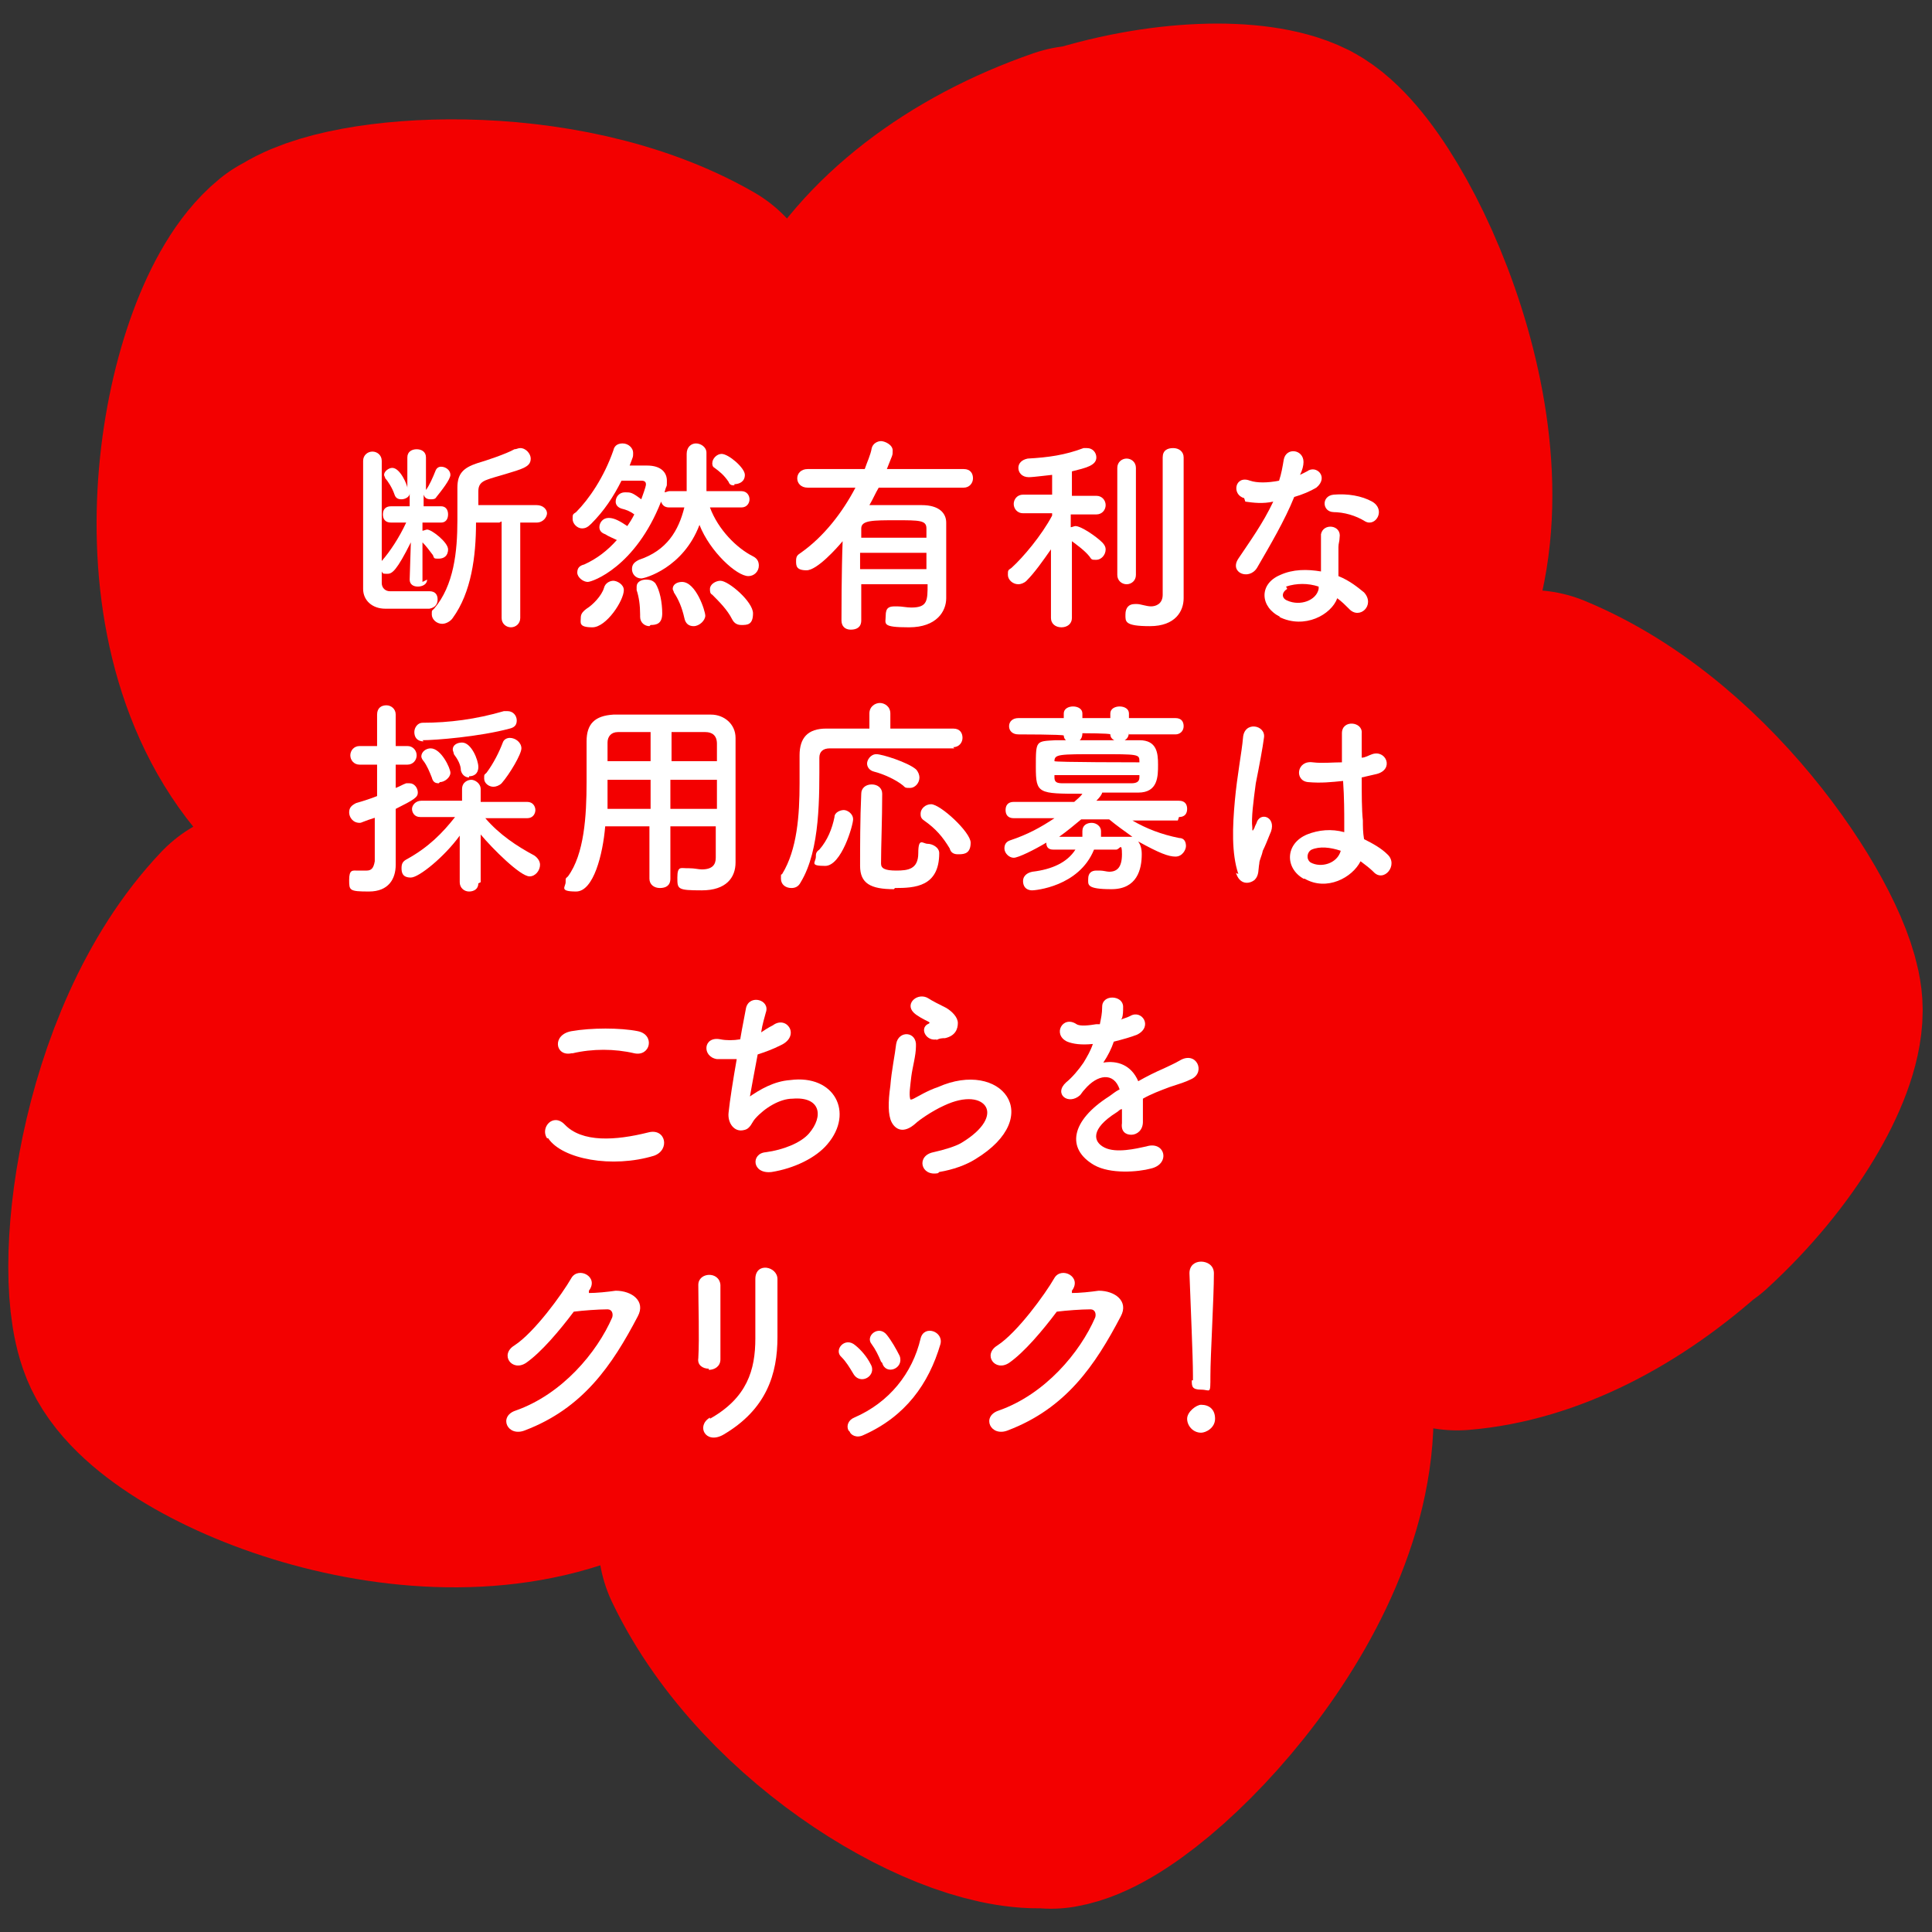
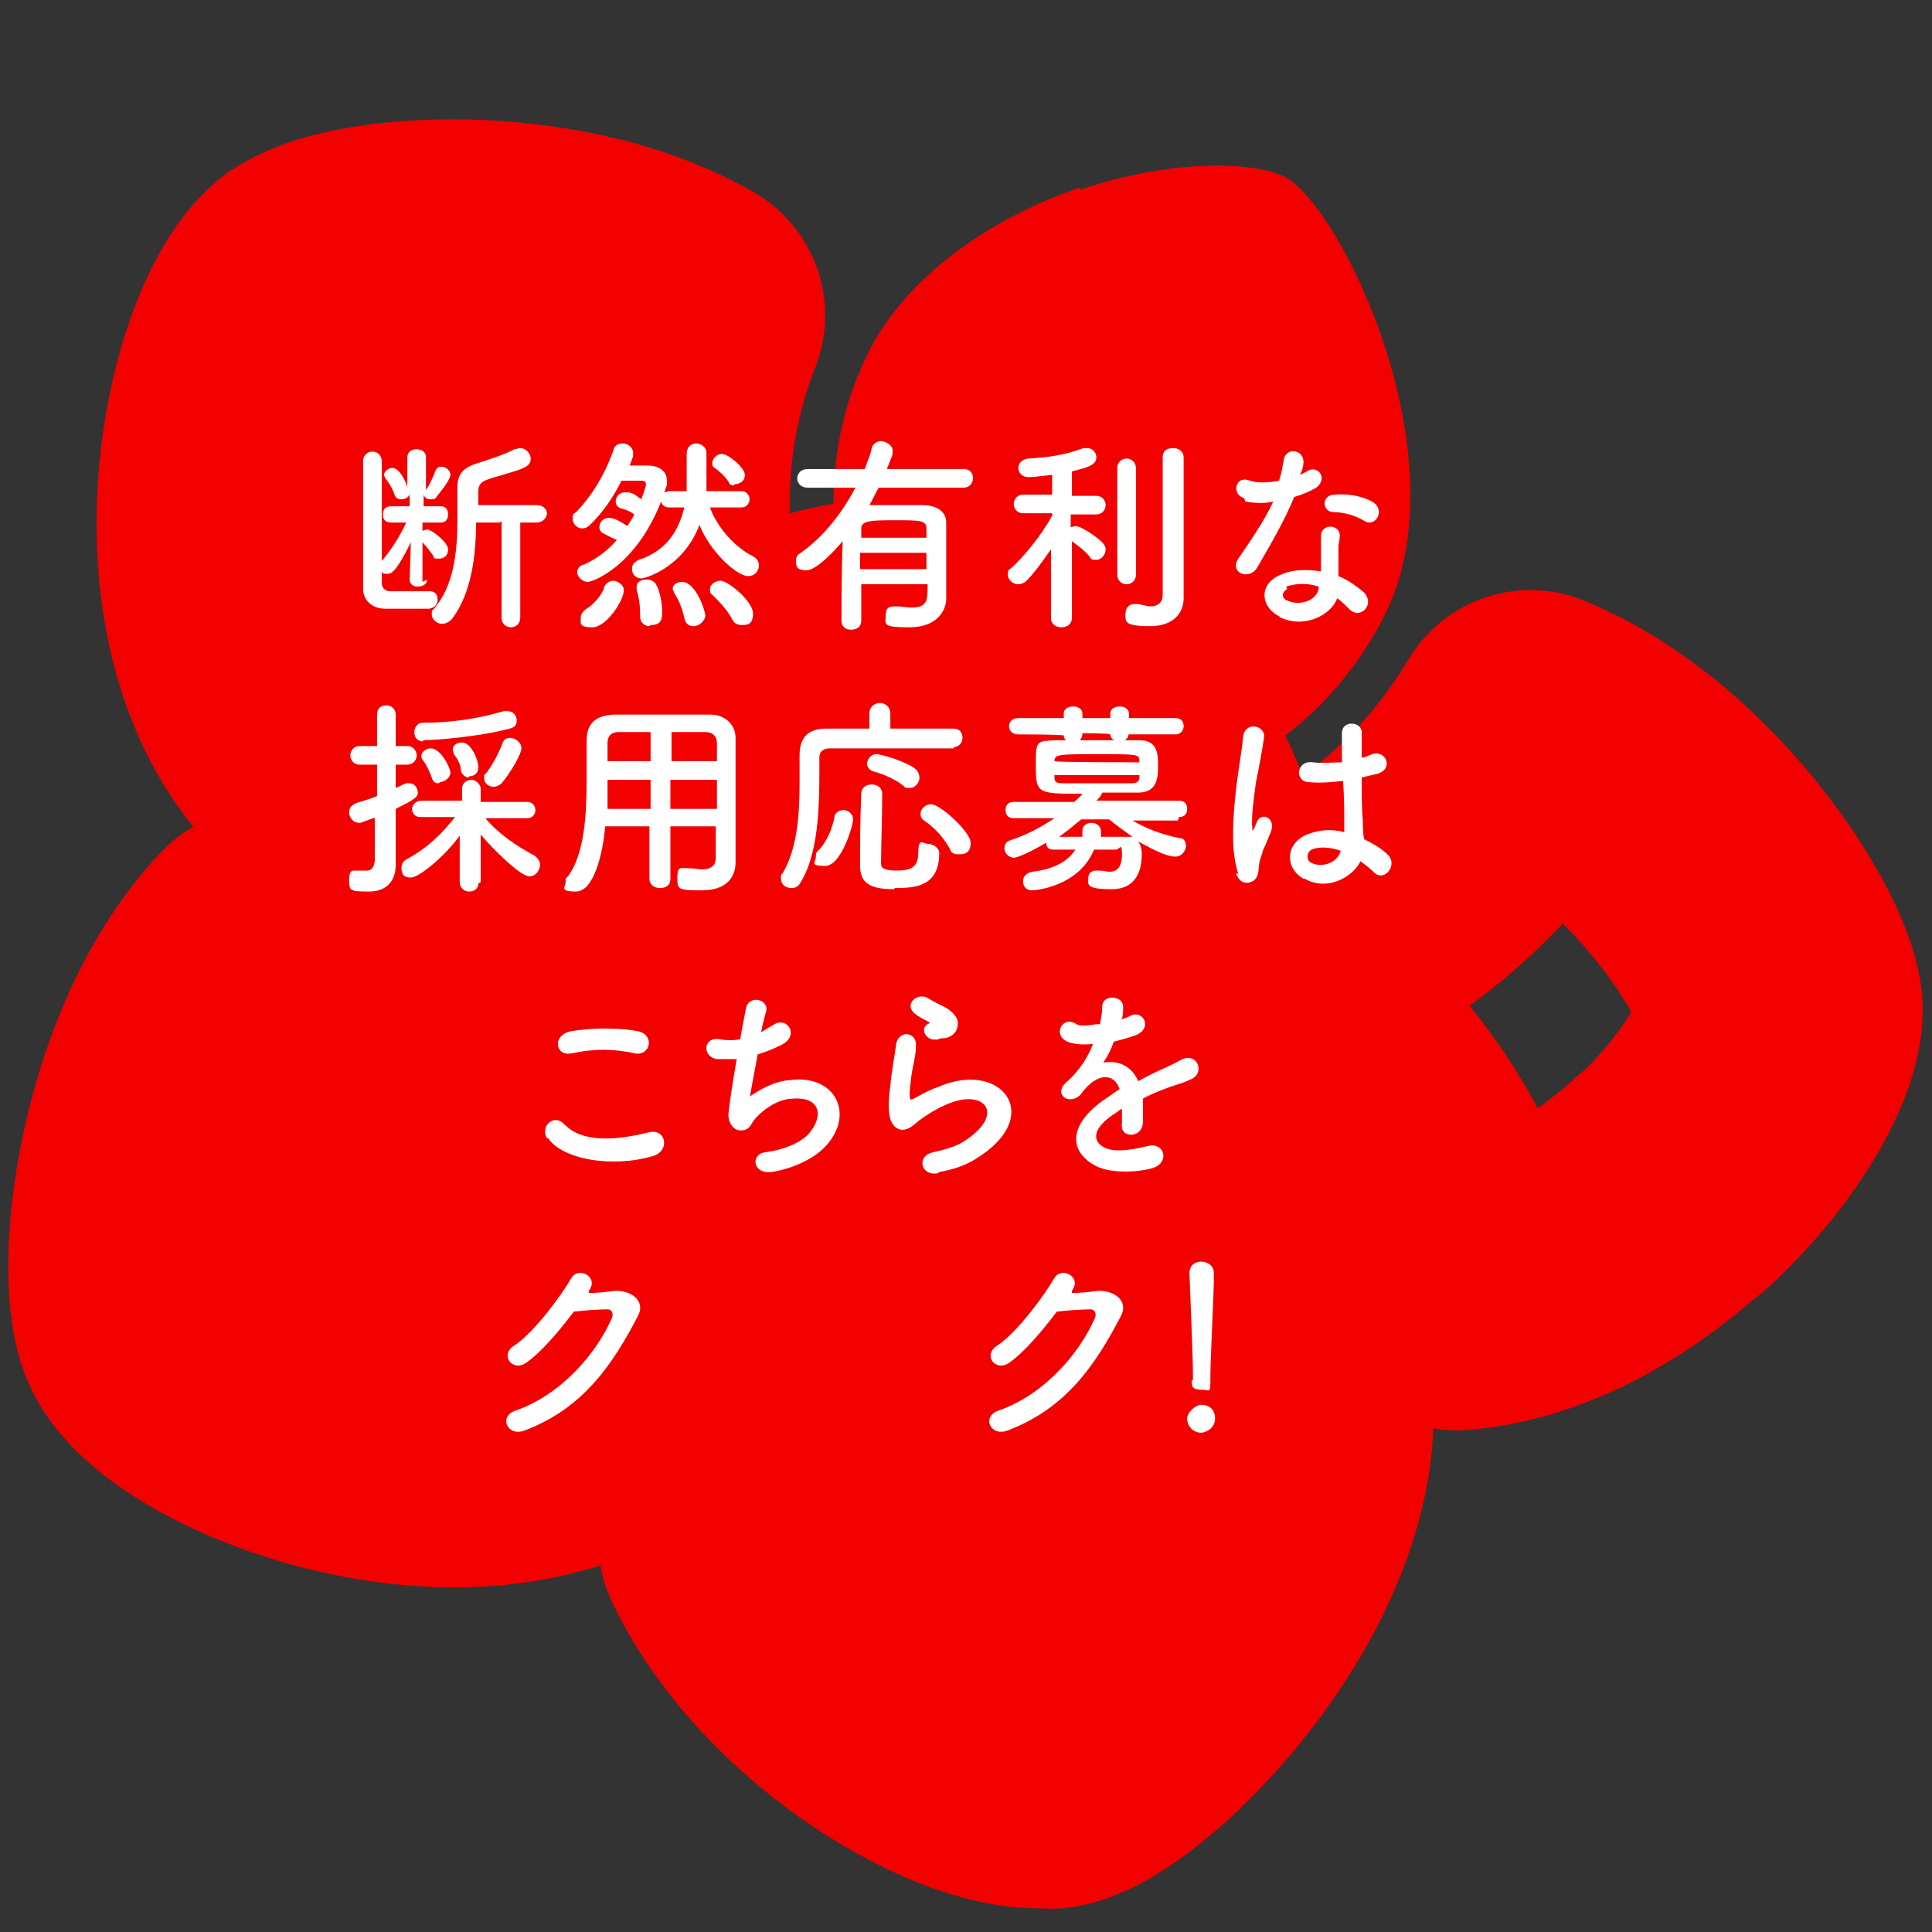
<svg xmlns="http://www.w3.org/2000/svg" id="_レイヤー_1" version="1.1" viewBox="0 0 166 166">
  <rect x="0" y="0" width="166" height="166" fill="#333333" stroke="none" />
  <defs>
    <style>
      .st0 {
        fill: none;
        stroke: #f30000;
        stroke-linecap: round;
        stroke-linejoin: round;
        stroke-width: 24.4px;
      }

      .st1 {
        fill: #fff;
      }

      .st2 {
        fill: #f30000;
      }
    </style>
  </defs>
  <g>
    <g>
-       <path class="st0" d="M92.8,16.3c7.7-2.6,14.8-2.5,17.6-1.1,4.9,2.6,15.4,24.4,8.5,37.8-4,7.8-10.9,13.3-19,15.2,0,0-.2,0-.3,0-2.4-4.5-6-8.2-10.7-10.5-4.6-2.3-9.8-2.9-14.8-2.1-3.5-8.7-3.3-17.8.6-25.5,3.1-6,9.7-11.1,18.1-14Z" />
      <path class="st0" d="M90.2,151.7c-6.2.9-20.9-7.4-26.6-19.3,9.3-6.7,15.7-16.8,18.2-28.7,5-.8,9.8-3.1,13.5-6.8,1.6.7,2.6,1.4,2.7,1.4,6.9,4.4,11.6,11.9,12.8,20.6,2.1,14.9-15,32-20.5,32.9Z" />
      <path class="st0" d="M22.7,81.6c7.8,5.5,17.4,8.6,27.6,8.6s.9,0,1.3,0c1.5,0,3-.2,4.5-.4,2.1,4.6,5.6,8.4,10,10.9-1.9,8.9-7,16.2-14.2,20.4-13.5,7.7-34.7-.7-38.1-6.8-2.3-4.1-.4-22.9,8.9-32.7Z" />
      <path class="st0" d="M26.7,24.8c3.5-2.8,20.7-4.2,32,2.3-4.5,11.4-4,24.4,1.4,36.4-1.5,1.6-2.8,3.4-3.8,5.4-.8,1.6-1.4,3.3-1.8,5-1.1.2-2.2.3-3.3.3-5.9.2-17-1.1-25-10.7-9.9-12.1-5-34.3.4-38.7Z" />
      <path class="st0" d="M143.6,101.6c-5.8,5.3-12.3,8.6-18.4,9.1-2.9-10.8-9.5-20-18.7-25.7-.2-.1-1.1-.7-2.5-1.4,11.4-2.8,21.3-10.3,27.5-20.7,12.6,5.2,21.5,19.9,21.5,23.9,0,3.1-3.4,9.4-9.4,14.9Z" />
      <g>
        <circle class="st0" cx="77.6" cy="79.4" r="24.4" />
        <circle class="st0" cx="77.6" cy="79.4" r="24.4" />
      </g>
    </g>
    <g>
      <path class="st2" d="M92.8,16.3c7.7-2.6,14.8-2.5,17.6-1.1,4.9,2.6,15.4,24.4,8.5,37.8-4,7.8-10.9,13.3-19,15.2,0,0-.2,0-.3,0-2.4-4.5-6-8.2-10.7-10.5-4.6-2.3-9.8-2.9-14.8-2.1-3.5-8.7-3.3-17.8.6-25.5,3.1-6,9.7-11.1,18.1-14Z" />
      <path class="st2" d="M90.2,151.7c-6.2.9-20.9-7.4-26.6-19.3,9.3-6.7,15.7-16.8,18.2-28.7,5-.8,9.8-3.1,13.5-6.8,1.6.7,2.6,1.4,2.7,1.4,6.9,4.4,11.6,11.9,12.8,20.6,2.1,14.9-15,32-20.5,32.9Z" />
      <path class="st2" d="M22.7,81.6c7.8,5.5,17.4,8.6,27.6,8.6s.9,0,1.3,0c1.5,0,3-.2,4.5-.4,2.1,4.6,5.6,8.4,10,10.9-1.9,8.9-7,16.2-14.2,20.4-13.5,7.7-34.7-.7-38.1-6.8-2.3-4.1-.4-22.9,8.9-32.7Z" />
      <path class="st2" d="M26.7,24.8c3.5-2.8,20.7-4.2,32,2.3-4.5,11.4-4,24.4,1.4,36.4-1.5,1.6-2.8,3.4-3.8,5.4-.8,1.6-1.4,3.3-1.8,5-1.1.2-2.2.3-3.3.3-5.9.2-17-1.1-25-10.7-9.9-12.1-5-34.3.4-38.7Z" />
-       <path class="st2" d="M143.6,101.6c-5.8,5.3-12.3,8.6-18.4,9.1-2.9-10.8-9.5-20-18.7-25.7-.2-.1-1.1-.7-2.5-1.4,11.4-2.8,21.3-10.3,27.5-20.7,12.6,5.2,21.5,19.9,21.5,23.9,0,3.1-3.4,9.4-9.4,14.9Z" />
      <circle class="st2" cx="77.6" cy="79.4" r="24.4" />
    </g>
  </g>
  <g>
    <path class="st1" d="M36.7,49.8c0,.4-.4.6-.8.6s-.7-.2-.7-.6h0s.1-3.2.1-3.2c-1.2,2.4-1.6,2.7-2,2.7s-.4,0-.5-.2v1c0,.4.3.7.7.7h.6c.9,0,1.8,0,2.8,0h0c.5,0,.7.3.7.7s-.2.7-.7.8c-1.1,0-2.7,0-3.8,0s-1.9-.7-1.9-1.7v-1c0-2.7,0-8.5,0-10,0-.5.4-.8.8-.8s.8.3.8.8h0c0,1.2,0,5.7,0,8.6.7-.8,1.5-2,2.1-3.3h-1.3s0,0,0,0c-.5,0-.7-.3-.7-.7s.2-.7.7-.7h1.6s0-1.1,0-1.1c0,.3-.4.5-.7.5s-.5-.1-.6-.4c-.2-.6-.6-1.2-.8-1.4,0-.1-.1-.2-.1-.3,0-.3.4-.6.7-.6.7,0,1.3,1.5,1.3,1.7,0,0,0,.1,0,.1v-2.7s0,0,0,0c0-.5.4-.7.8-.7s.8.2.8.7h0s0,1.3,0,2.8c0,0,0,0,0,0,.3-.4.6-1.1.8-1.6.1-.3.3-.4.5-.4.4,0,.8.3.8.7s-.8,1.4-1.2,1.9c-.1.2-.3.2-.5.2-.3,0-.5-.1-.6-.4v1s1.5,0,1.5,0c.4,0,.6.3.6.7s-.2.7-.6.7h-1.6s0,.7,0,.7c.1,0,.3-.1.4-.1.4,0,1.8,1.1,1.8,1.7s-.4.8-.8.8-.4,0-.5-.3c-.3-.4-.6-.8-.9-1.1,0,2.3,0,3.4,0,3.4h0ZM42.9,44.9h-2c0,2.9-.4,6-2,8.2-.2.3-.6.5-.9.5-.5,0-.9-.4-.9-.8s0-.3.2-.5c1.7-2,2-4.9,2-7.6s0-1.8,0-2.6v-.2c0-1.2.5-1.7,1.7-2.1.7-.2,2.5-.8,3.2-1.2.2,0,.3-.1.5-.1.5,0,.9.5.9.9s-.2.6-.6.8c-.6.3-2.6.8-3.1,1-.6.2-.8.5-.8,1v1.2h5c.6,0,.9.4.9.7s-.3.8-.9.8h-1.4v8.2c0,.5-.4.8-.8.8s-.8-.3-.8-.8v-8.3Z" />
    <path class="st1" d="M63.8,43.6h-2.8c.7,1.9,2.3,3.5,3.7,4.2.4.2.5.5.5.8,0,.5-.4.9-.9.9-1,0-3.3-2.1-4.2-4.4-1.4,3.7-4.7,4.6-5,4.6-.5,0-.8-.4-.8-.8s.2-.6.6-.8c2.4-.8,3.4-2.5,3.9-4.5h-1.3s0,0,0,0c-.4,0-.6-.2-.7-.5-2.2,5.6-5.9,6.9-6.3,6.9s-.9-.4-.9-.8.2-.6.6-.7c1.1-.5,2-1.2,2.8-2.1-.4-.2-.7-.3-1-.5-.3-.1-.5-.3-.5-.6,0-.4.3-.8.8-.8s1,.3,1.6.7c.2-.3.4-.6.6-1-.4-.3-.7-.4-1.1-.5-.3-.1-.5-.3-.5-.6,0-.4.3-.8.8-.8s.6,0,1.4.6c.4-1.1.4-1.2.4-1.3,0-.3-.3-.3-.4-.3-.4,0-1,0-1.7,0-.7,1.4-1.5,2.6-2.6,3.7-.3.3-.5.4-.8.4-.4,0-.8-.4-.8-.8s0-.4.3-.6c1.1-1.1,2.4-3,3.2-5.3.1-.5.5-.6.8-.6.5,0,.9.4.9.8s0,.3-.3,1.1c.6,0,1.1,0,1.5,0h0c1.2,0,1.7.6,1.7,1.3s0,.2-.2,1c.1,0,.3-.1.4-.1h1.5c0-.3,0-.6,0-.9,0-.8,0-1.5,0-2.3h0c0-.6.4-.9.8-.9s.9.3.9.8c0,.7,0,1.2,0,1.7,0,.8,0,1.2,0,1.6h3c.5,0,.7.4.7.7s-.2.7-.7.7h0ZM49.9,53.1c0-.3.1-.5.5-.8.5-.3,1.3-1.1,1.5-1.8.1-.4.5-.6.8-.6s.9.3.9.8c0,.9-1.5,3.2-2.7,3.2s-1-.4-1-.8ZM55.8,53.8c-.4,0-.8-.3-.8-.8h0v-.2c0-.8-.1-1.5-.3-2.1,0,0,0-.2,0-.3,0-.4.4-.6.8-.6s.6.1.8.3c.4.6.6,1.7.6,2.6s-.5,1-1,1ZM59.6,53.8c-.4,0-.7-.2-.8-.7-.2-.9-.5-1.6-.9-2.2,0-.1-.1-.2-.1-.3,0-.4.4-.6.8-.6,1.2,0,2,2.5,2,2.9s-.5.9-1,.9ZM63.7,53.7c-.3,0-.6-.1-.8-.5-.4-.8-1.1-1.5-1.7-2.1-.2-.1-.2-.3-.2-.5,0-.4.5-.7.9-.7.7,0,2.8,1.8,2.8,2.8s-.5,1-1,1ZM63.1,41.7c-.2,0-.4,0-.5-.3-.4-.6-.8-.9-1.2-1.2-.2-.1-.2-.3-.2-.4,0-.4.4-.8.8-.8.6,0,2,1.2,2,1.8s-.5.8-.9.8Z" />
    <path class="st1" d="M81.3,51.4h0c0,1.1-.8,2.5-3.2,2.5s-2-.3-2-1,.3-.8.8-.8.1,0,.2,0c.4,0,.8.1,1.2.1,1.4,0,1.4-.6,1.4-2h-5.7v3.1c0,.6-.4.8-.9.8s-.8-.3-.8-.8,0-4.2.1-6.8c-.5.6-2.2,2.5-3.1,2.5s-.9-.4-.9-.8.1-.5.4-.7c2-1.4,3.6-3.5,4.7-5.6h-4.1c-.6,0-.9-.4-.9-.8s.3-.8.9-.8h4.9c.2-.6.5-1.2.6-1.8.1-.4.5-.6.8-.6s1,.3,1,.8,0,.3-.5,1.6h6.6c.6,0,.8.4.8.8s-.3.8-.8.8h-7.3c-.3.5-.5,1-.8,1.5.8,0,1.8,0,2.8,0s1.2,0,1.7,0c1.5,0,2.1.7,2.1,1.5s0,4,0,4.7v1.8ZM79.6,47.5h-5.7v1.4h5.7v-1.4ZM79.6,46.2c0-.3,0-.6,0-.8,0-.7-.6-.7-2.6-.7s-3,0-3,.7c0,.2,0,.5,0,.8h5.7Z" />
    <path class="st1" d="M92.1,53.1c0,.5-.4.8-.9.8s-.9-.3-.9-.8h0s0-5.9,0-5.9c-.7,1-1.4,2-2.1,2.7-.2.2-.5.3-.7.3-.5,0-.9-.4-.9-.8s0-.4.3-.6c1-.9,2.6-2.8,3.5-4.5v-.2s-2.5,0-2.5,0h0c-.5,0-.8-.4-.8-.8s.3-.8.8-.8h2.5v-1.7c-.1,0-1.6.2-2,.2-.6,0-.9-.4-.9-.8s.3-.7.8-.8c1.8-.1,3.2-.3,4.8-.9,0,0,.2,0,.3,0,.5,0,.8.4.8.8,0,.7-.9.9-2.1,1.2,0,.4,0,1.2,0,2.1h2.1c.5,0,.8.4.8.8s-.3.8-.8.8h-2.2s0,1.1,0,1.1c.1,0,.3-.1.4-.1.5,0,1.8.9,2.3,1.4.2.2.3.4.3.6,0,.5-.4.9-.8.9s-.4,0-.6-.3c-.4-.5-1.1-1-1.5-1.3,0,2.7,0,6.6,0,6.6h0ZM96,40.2c0-.5.4-.8.8-.8s.8.3.8.8v9.2c0,.5-.4.8-.8.8s-.8-.3-.8-.8v-9.2ZM101.7,51.4h0c0,1.1-.7,2.4-2.9,2.4s-2.1-.4-2.1-1,.3-.9.8-.9.1,0,.2,0c.3,0,.8.2,1.2.2s1-.2,1-1c0-.7,0-5.7,0-9v-2.8c0-.6.4-.8.9-.8s.9.3.9.8v12.2Z" />
    <path class="st1" d="M106.9,42.8c-1.1-.3-.8-2,.5-1.5.6.2,1.5.2,2.5,0,.2-.6.3-1.2.4-1.8.2-1.1,1.7-.9,1.7.2,0,.3-.1.7-.3,1.1.2-.1.4-.2.6-.3.8-.6,1.9.5.8,1.4-.5.3-1.2.6-1.9.8-.8,2-2.1,4.2-3.2,6.1-.7,1.1-2.4.4-1.6-.8,1-1.5,2.1-3,3-4.9-.9.2-1.7.1-2.4,0ZM110,53c-1.7-.8-1.9-2.8,0-3.6,1.1-.5,2.3-.5,3.5-.3v-.6c0-.5,0-.9,0-1.4,0-.4,0-.9,0-1.2.2-1,1.8-.8,1.6.3,0,.3-.1.5-.1.8s0,.9,0,1.4c0,.3,0,.7,0,1.1,1,.4,1.7,1,2.2,1.4,1,1.1-.4,2.4-1.3,1.4-.3-.3-.6-.6-1-.9-.5,1.4-2.8,2.7-5,1.6ZM110.6,50.6c-.5.3-.5.8,0,1,1.1.5,2.5,0,2.7-1,0,0,0-.1,0-.2-.9-.3-1.9-.3-2.8,0ZM114.6,44c-1,0-1.1-1.4,0-1.5,1.2-.1,2.4.1,3.3.6,1.2.7.3,2.2-.6,1.7-.8-.5-1.8-.8-2.8-.8Z" />
    <path class="st1" d="M32.4,70.2c-1.3.4-1.3.5-1.5.5-.6,0-.9-.5-.9-.9s.2-.6.6-.8c.7-.2,1.3-.4,1.8-.6v-2.7h-1.5c-.5,0-.8-.4-.8-.8s.3-.8.8-.8h1.5v-2.7c0-.6.4-.8.8-.8s.8.3.8.8v2.7h1c.5,0,.8.4.8.8s-.3.8-.8.8h-1v2c.3-.1.6-.3.9-.4.1,0,.2,0,.3,0,.4,0,.7.4.7.8s-.3.6-1.9,1.4c0,1.1,0,1.9,0,2.2s0,1.9,0,2.6h0c0,1.2-.6,2.3-2.3,2.3s-1.7-.1-1.7-1,.3-.8.7-.8.1,0,.2,0c.2,0,.5,0,.6,0,.4,0,.6-.2.7-.8v-3.8ZM41.1,75.9c0,.5-.4.7-.8.7s-.8-.3-.8-.8h0s0-4,0-4c-1.3,1.8-3.5,3.6-4.2,3.6s-.8-.4-.8-.8.1-.6.5-.8c1.8-1,3-2.2,4.1-3.6h-3c0,0,0,0,0,0-.5,0-.7-.4-.7-.7s.3-.7.8-.7h3.5s0-1,0-1c0-.6.5-.8.8-.8s.8.3.8.8h0s0,1.1,0,1.1h4c.5,0,.7.4.7.7s-.2.7-.7.7h-3.6c1.2,1.4,2.7,2.4,4.2,3.2.3.2.5.5.5.8,0,.5-.4,1-.9,1-.8,0-3.2-2.4-4.2-3.6v4.1c0,0,0,0,0,0ZM36.4,63.7c-.6,0-.8-.4-.8-.8s.3-.8.7-.8c2.3,0,4.6-.3,7-1,.1,0,.2,0,.3,0,.5,0,.8.4.8.8s-.2.6-.6.7c-2.6.7-6.4,1-7.5,1ZM37.7,67.3c-.3,0-.5-.1-.6-.5-.2-.5-.4-1-.7-1.4-.1-.1-.2-.3-.2-.4,0-.4.4-.7.8-.7.9,0,1.7,1.7,1.7,2.1s-.5.8-.9.8ZM40.3,66.8c-.3,0-.6-.2-.7-.6,0-.5-.3-1-.6-1.4,0-.1-.1-.3-.1-.4,0-.4.4-.6.8-.6.8,0,1.4,1.5,1.4,2.1s-.4.8-.8.8ZM42.4,67.6c-.4,0-.8-.3-.8-.7s0-.3.2-.5c.6-.8,1.1-1.8,1.4-2.6.1-.3.4-.4.6-.4.5,0,1,.4,1,.9s-1,2.2-1.7,3c-.2.2-.5.3-.7.3Z" />
    <path class="st1" d="M61.6,71h-4v4.5c0,.6-.4.8-.9.8s-.9-.3-.9-.8v-4.5h-3.8c-.2,2.4-1,5.6-2.5,5.6s-.9-.4-.9-.8,0-.3.2-.5c1.4-1.9,1.6-5.2,1.6-8.1s0-2.5,0-3.5h0c0-1.5.7-2.2,2.3-2.3,1.5,0,3,0,4.4,0s2.5,0,4,0c1.1,0,2.1.8,2.1,2,0,2.6,0,6.2,0,8.2v2.5s0,0,0,0c0,1.3-.8,2.4-2.9,2.4s-2.1-.1-2.1-1.1.3-.8.8-.8.1,0,.2,0c.5,0,.8.1,1.1.1.9,0,1.2-.4,1.2-1v-2.8ZM55.9,67h-3.7c0,.8,0,1.6,0,2.5h3.7v-2.5ZM55.9,62.9c-.9,0-1.9,0-2.8,0-.6,0-.9.4-.9.9v1.6h3.7v-2.5ZM61.6,65.4c0-.5,0-1,0-1.5,0-.7-.4-1-1-1-1,0-1.9,0-2.9,0v2.5h4ZM61.6,67h-4v2.5h4v-2.5Z" />
    <path class="st1" d="M82,64.3c-1,0-2.8,0-4.8,0s-4.8,0-5.9,0c-.6,0-.9.3-.9.8,0,3.3.1,7.9-1.6,10.7-.2.4-.5.5-.8.5-.5,0-.9-.3-.9-.8s0-.3.1-.4c1.3-2.1,1.5-5.1,1.5-7.8s0-1.7,0-2.4h0c0-1.5.7-2.3,2.3-2.3.9,0,2.3,0,3.7,0v-1.3c0-.6.5-.9.9-.9s.9.3.9.9v1.3c2.2,0,4.3,0,5.4,0,.6,0,.8.4.8.8s-.3.8-.8.8h0ZM70.1,73.6c0-.2,0-.4.3-.6.7-.8,1.1-1.8,1.3-2.8,0-.4.5-.6.8-.6s.8.3.8.8-1,4-2.4,4-.8-.3-.8-.8ZM76.8,76.4c-2,0-2.9-.5-2.9-2s0-4.1.1-6.2c0-.5.4-.8.9-.8s.9.3.9.8h0c0,2.2-.1,4.5-.1,6,0,.4.3.6,1.3.6s1.9-.1,1.9-1.5.4-.8.8-.8,1,.3,1,.8c0,2.9-2.1,3-3.8,3ZM77.6,67.5c-.6-.5-1.7-1-2.5-1.2-.4-.1-.6-.4-.6-.7s.3-.8.8-.8,2.7.7,3.4,1.3c.2.2.3.5.3.7,0,.5-.4.9-.8.9s-.4,0-.6-.2ZM82.3,73.4c-.3,0-.6-.1-.7-.5-.6-1-1.2-1.7-2.2-2.4-.3-.2-.3-.4-.3-.6,0-.4.4-.8.9-.8.8,0,3.4,2.4,3.4,3.3s-.5,1-1,1Z" />
    <path class="st1" d="M101.2,70.5h-3.9c1.2.7,2.5,1.2,4,1.5.5,0,.6.4.6.7s-.3.9-.9.9-1.4-.3-3.2-1.3c.2.3.3.6.3,1.1,0,1.3-.4,3-2.6,3s-2-.4-2-.9.3-.7.7-.7.2,0,.3,0c.3,0,.6.1.8.1.7,0,1.1-.4,1.1-1.5s-.2-.4-.5-.4h-1.9c-1.3,3.2-5.1,3.5-5.3,3.5-.6,0-.8-.4-.8-.8s.3-.7.8-.8c1.7-.2,3-.8,3.7-1.9-.7,0-1.4,0-1.9,0h0c-.5,0-.6-.3-.6-.6-1,.6-2.4,1.3-2.8,1.3s-.8-.4-.8-.8.2-.6.5-.7c1.5-.5,2.6-1.1,3.8-1.9h-3.5c0,0,0,0,0,0-.5,0-.7-.3-.7-.7s.2-.7.7-.7h5.2c.2-.2.5-.4.7-.7-3.8,0-4,0-4-2.3s0-2.2,1.7-2.3c.9,0,2.2,0,3.5,0s2.7,0,3.7,0c1.5,0,1.6,1.1,1.6,2.1s0,2.4-1.7,2.4c-.9,0-2,0-3.1,0,0,0,0,.2-.5.7h7.1c.5,0,.7.3.7.7s-.2.7-.7.7h0ZM97,62.9h0c0,.6-.4.8-.8.8s-.8-.2-.8-.6h0c0-.1-2.4-.1-2.4-.1h0c0,.6-.4.8-.8.8s-.8-.2-.8-.6h0c0-.1-3.9-.1-3.9-.1-.5,0-.8-.3-.8-.7s.3-.7.8-.7h3.9v-.4c0-.4.4-.6.8-.6s.8.2.8.6v.4h2.4v-.4c0-.4.4-.6.8-.6s.8.2.8.6v.4h4c.5,0,.7.3.7.7s-.3.7-.7.7h-4ZM97.9,65.4c0-.6-.1-.6-3.5-.6s-3.8,0-3.8.6h0c0,.1,7.3.1,7.3.1v-.2ZM97.9,66.6h-7.3c0,0,0,.2,0,.2,0,.4.2.5.7.5.8,0,2.1,0,3.3,0s1.8,0,2.6,0c.4,0,.7-.1.7-.5v-.2ZM92.9,70.4c-.6.5-1.2,1-1.9,1.5.6,0,1.3,0,2,0,0-.2,0-.3,0-.5,0-.5.4-.7.8-.7s.8.3.8.7,0,.3,0,.5c.8,0,1.5,0,2.1,0s.4,0,.6,0c-.7-.5-1.4-1-2-1.5h-2.4Z" />
    <path class="st1" d="M106.4,75.1c-.6-1.8-.5-4.1-.3-6.3.2-2.2.6-4.2.7-5.4.1-1.5,2-1.1,1.8,0-.1.8-.4,2.4-.7,3.9-.2,1.5-.4,3-.3,3.8,0,.3,0,.4.2,0,0-.1.2-.4.2-.5.4-.9,1.8-.3,1.1,1.1-.2.5-.4,1-.6,1.4-.1.5-.3.8-.3,1.1-.1.5,0,1-.4,1.4-.5.4-1.3.4-1.6-.6ZM112,75.5c-1.6-.9-1.6-3,.3-3.8,1-.4,2.1-.5,3.2-.2,0-.3,0-.6,0-.9,0-.7,0-2.1-.1-3.5-1,.1-1.9.2-3,.1-1.2-.1-1-1.9.4-1.7.8.1,1.7,0,2.5,0,0-1,0-1.9,0-2.5,0-1.2,1.8-1,1.7,0,0,.5,0,1.3,0,2.1.3,0,.6-.2.9-.3,1.2-.4,1.9,1.3.4,1.7-.4.1-.9.2-1.3.3,0,1.4,0,2.8.1,3.7,0,.5,0,1,.1,1.6.8.4,1.5.8,2,1.3,1,.9-.3,2.5-1.2,1.5-.3-.3-.7-.6-1.1-.9-.7,1.4-2.9,2.6-4.8,1.5ZM115.2,73.1c-.9-.3-1.8-.4-2.5-.1-.4.2-.5.8-.1,1.1.9.5,2.3.1,2.6-1h0Z" />
  </g>
  <g>
    <path class="st1" d="M47,97.8c-.6-.9.5-2.2,1.5-1.2,1.5,1.6,4.4,1.4,7.2.7,1.5-.4,1.9,1.5.5,2-3.6,1.1-7.9.3-9.1-1.5ZM49.1,90.5c-1.4.3-1.7-1.6,0-1.9,1.7-.3,4.2-.3,5.7,0,1.5.3,1.1,2.2-.3,1.9-1.7-.4-3.6-.4-5.3,0Z" />
    <path class="st1" d="M64.3,94.3c1-.7,2.2-1.4,3.6-1.5,3.8-.5,5.5,2.8,3.2,5.5-1,1.2-2.9,2.1-4.8,2.4-1.7.2-1.8-1.6-.5-1.7,1.5-.2,3-.8,3.7-1.6,1.3-1.5,1-3.2-1.4-3-1.1,0-2.4.8-3.2,1.7-.3.3-.4.9-1,1-.8.2-1.4-.6-1.3-1.5.1-1,.4-2.9.7-4.6-.5,0-1.1,0-1.7,0-1.3-.2-1.2-2,.3-1.7.5.1,1.1.1,1.7,0,.2-1.2.4-2.1.5-2.7.3-1.2,2.1-.7,1.7.4-.1.4-.3,1-.4,1.7.3-.2.6-.4,1-.6,1.2-.9,2.4.9.7,1.7-.8.4-1.4.6-2,.8-.3,1.6-.6,3.2-.7,3.8Z" />
    <path class="st1" d="M80.6,100.8c-1.5.3-1.9-1.5-.4-1.8.9-.2,1.9-.5,2.4-.8,2-1.2,2.5-2.4,2.1-3.1-.4-.7-1.7-1-3.6-.1-1.1.5-2.2,1.3-2.4,1.5-1.1,1-1.8.5-2.1-.1s-.3-1.7-.1-3.1c.1-1.3.4-2.7.5-3.6.2-1.2,1.8-1.1,1.7.2,0,.8-.3,1.8-.4,2.6-.1.9-.2,1.5-.1,1.9,0,.1.1.1.3,0,.4-.2,1.2-.7,2.1-1,5.4-2.4,9.3,2.5,3.2,6.2-.8.5-1.9.9-3.1,1.1ZM80.5,89.3c-.9.2-1.5-.9-.8-1.3,0,0,.3-.1.1-.2-.4-.2-1-.5-1.3-.8-.8-.8.4-1.8,1.3-1.2.3.2.9.5,1.5.8.5.3,1,.8,1,1.3,0,.5-.2,1.1-1.1,1.3-.2,0-.5,0-.8.2Z" />
    <path class="st1" d="M96.3,87.6c.3-.1.6-.2.8-.3,1-.6,2,.9.6,1.6-.5.2-1.2.4-2,.6-.2.6-.5,1.2-.9,1.8,1.2-.2,2.4.2,3,1.6.7-.4,1.5-.8,2.2-1.1.4-.2.9-.4,1.4-.7,1.4-.8,2.2,1,1,1.6-.6.3-1,.4-1.9.7-.8.3-1.6.6-2.3,1,0,.6,0,1.3,0,2,0,.7-.5,1.1-1,1.1-.5,0-.9-.3-.8-1,0-.4,0-.8,0-1.2-.2,0-.3.2-.5.3-2.2,1.4-2,2.5-1,3,1,.5,2.7.1,3.6-.1,1.6-.5,2.1,1.5.4,1.9-1.1.3-3.5.5-4.9-.3-2.4-1.4-2-3.8,1.3-5.9.3-.2.5-.4.9-.6-.5-1.5-1.9-1.3-3,0,0,0,0,0,0,0-.2.2-.3.4-.4.5-1,.9-2.3-.1-1.2-1.1.5-.4,1.1-1.1,1.5-1.7.3-.5.6-1,.8-1.6-1,.1-1.7,0-2.2-.2-1.3-.6-.4-2.3.8-1.5.3.2,1.1.1,1.7,0,0,0,.2,0,.3,0,.1-.5.2-.9.2-1.5,0-1.1,1.8-1,1.8,0,0,.4,0,.7-.1,1h0Z" />
    <path class="st1" d="M50.5,111.1c.8,0,1.7-.1,2.4-.2,1.4,0,2.6.9,1.9,2.2-2.2,4.2-4.7,7.9-9.7,9.8-1.5.6-2.3-1.2-.8-1.7,4-1.4,7-5,8.3-8,.1-.3,0-.7-.4-.7-.8,0-2.1.1-2.9.2-1.2,1.6-2.8,3.5-4.1,4.4-1.2.8-2.3-.7-1-1.5,1.7-1.1,4.1-4.4,4.9-5.8.6-1,2.4-.1,1.5,1.1v.2Z" />
-     <path class="st1" d="M60.9,117.6c-.5,0-1-.3-.9-.9.1-1.8,0-4.6,0-6.3,0-1.1,1.8-1.2,1.9,0,0,1.6,0,4.7,0,6.4,0,.6-.5.9-1,.9ZM61,121.9c3.2-1.8,3.9-4.2,3.9-6.9s0-3.6,0-5.1,1.9-1.1,1.9,0c0,1.5,0,3.5,0,5,0,3.1-.9,6.2-4.7,8.4-1.5.8-2.3-.8-1.1-1.5Z" />
-     <path class="st1" d="M73.3,118c-.3-.5-.6-1-1-1.4-.7-.6.3-1.8,1.2-1,.5.4,1,1,1.3,1.6.6,1-.9,1.9-1.5.8ZM72.9,122.9c-.2-.4,0-.9.5-1.1,3-1.3,5-3.8,5.7-6.8.3-1.2,2-.6,1.7.5-1,3.4-3,6.2-6.6,7.8-.6.3-1.1,0-1.2-.3ZM75.7,117c-.2-.5-.5-1.1-.8-1.5-.6-.7.6-1.7,1.3-.8.4.5.8,1.2,1.1,1.8.4,1.1-1.2,1.7-1.5.6Z" />
    <path class="st1" d="M92,111.1c.8,0,1.7-.1,2.4-.2,1.4,0,2.6.9,1.9,2.2-2.2,4.2-4.7,7.9-9.7,9.8-1.5.6-2.3-1.2-.8-1.7,4-1.4,7-5,8.3-8,.1-.3,0-.7-.4-.7-.8,0-2.1.1-2.9.2-1.2,1.6-2.8,3.5-4.1,4.4-1.2.8-2.3-.7-1-1.5,1.7-1.1,4.1-4.4,4.9-5.8.6-1,2.4-.1,1.5,1.1v.2Z" />
    <path class="st1" d="M103.2,123.1c-.7,0-1.2-.6-1.2-1.2s.8-1.2,1.2-1.2c.7,0,1.2.4,1.2,1.2s-.8,1.2-1.2,1.2ZM102.5,118.6v-.4c0-1.7-.2-5.9-.3-8.8h0c0-.7.5-1,1-1s1.1.3,1.1,1c0,2.1-.3,7.1-.3,8.8s0,1.2-.8,1.2-.8-.3-.8-.8h0Z" />
  </g>
</svg>